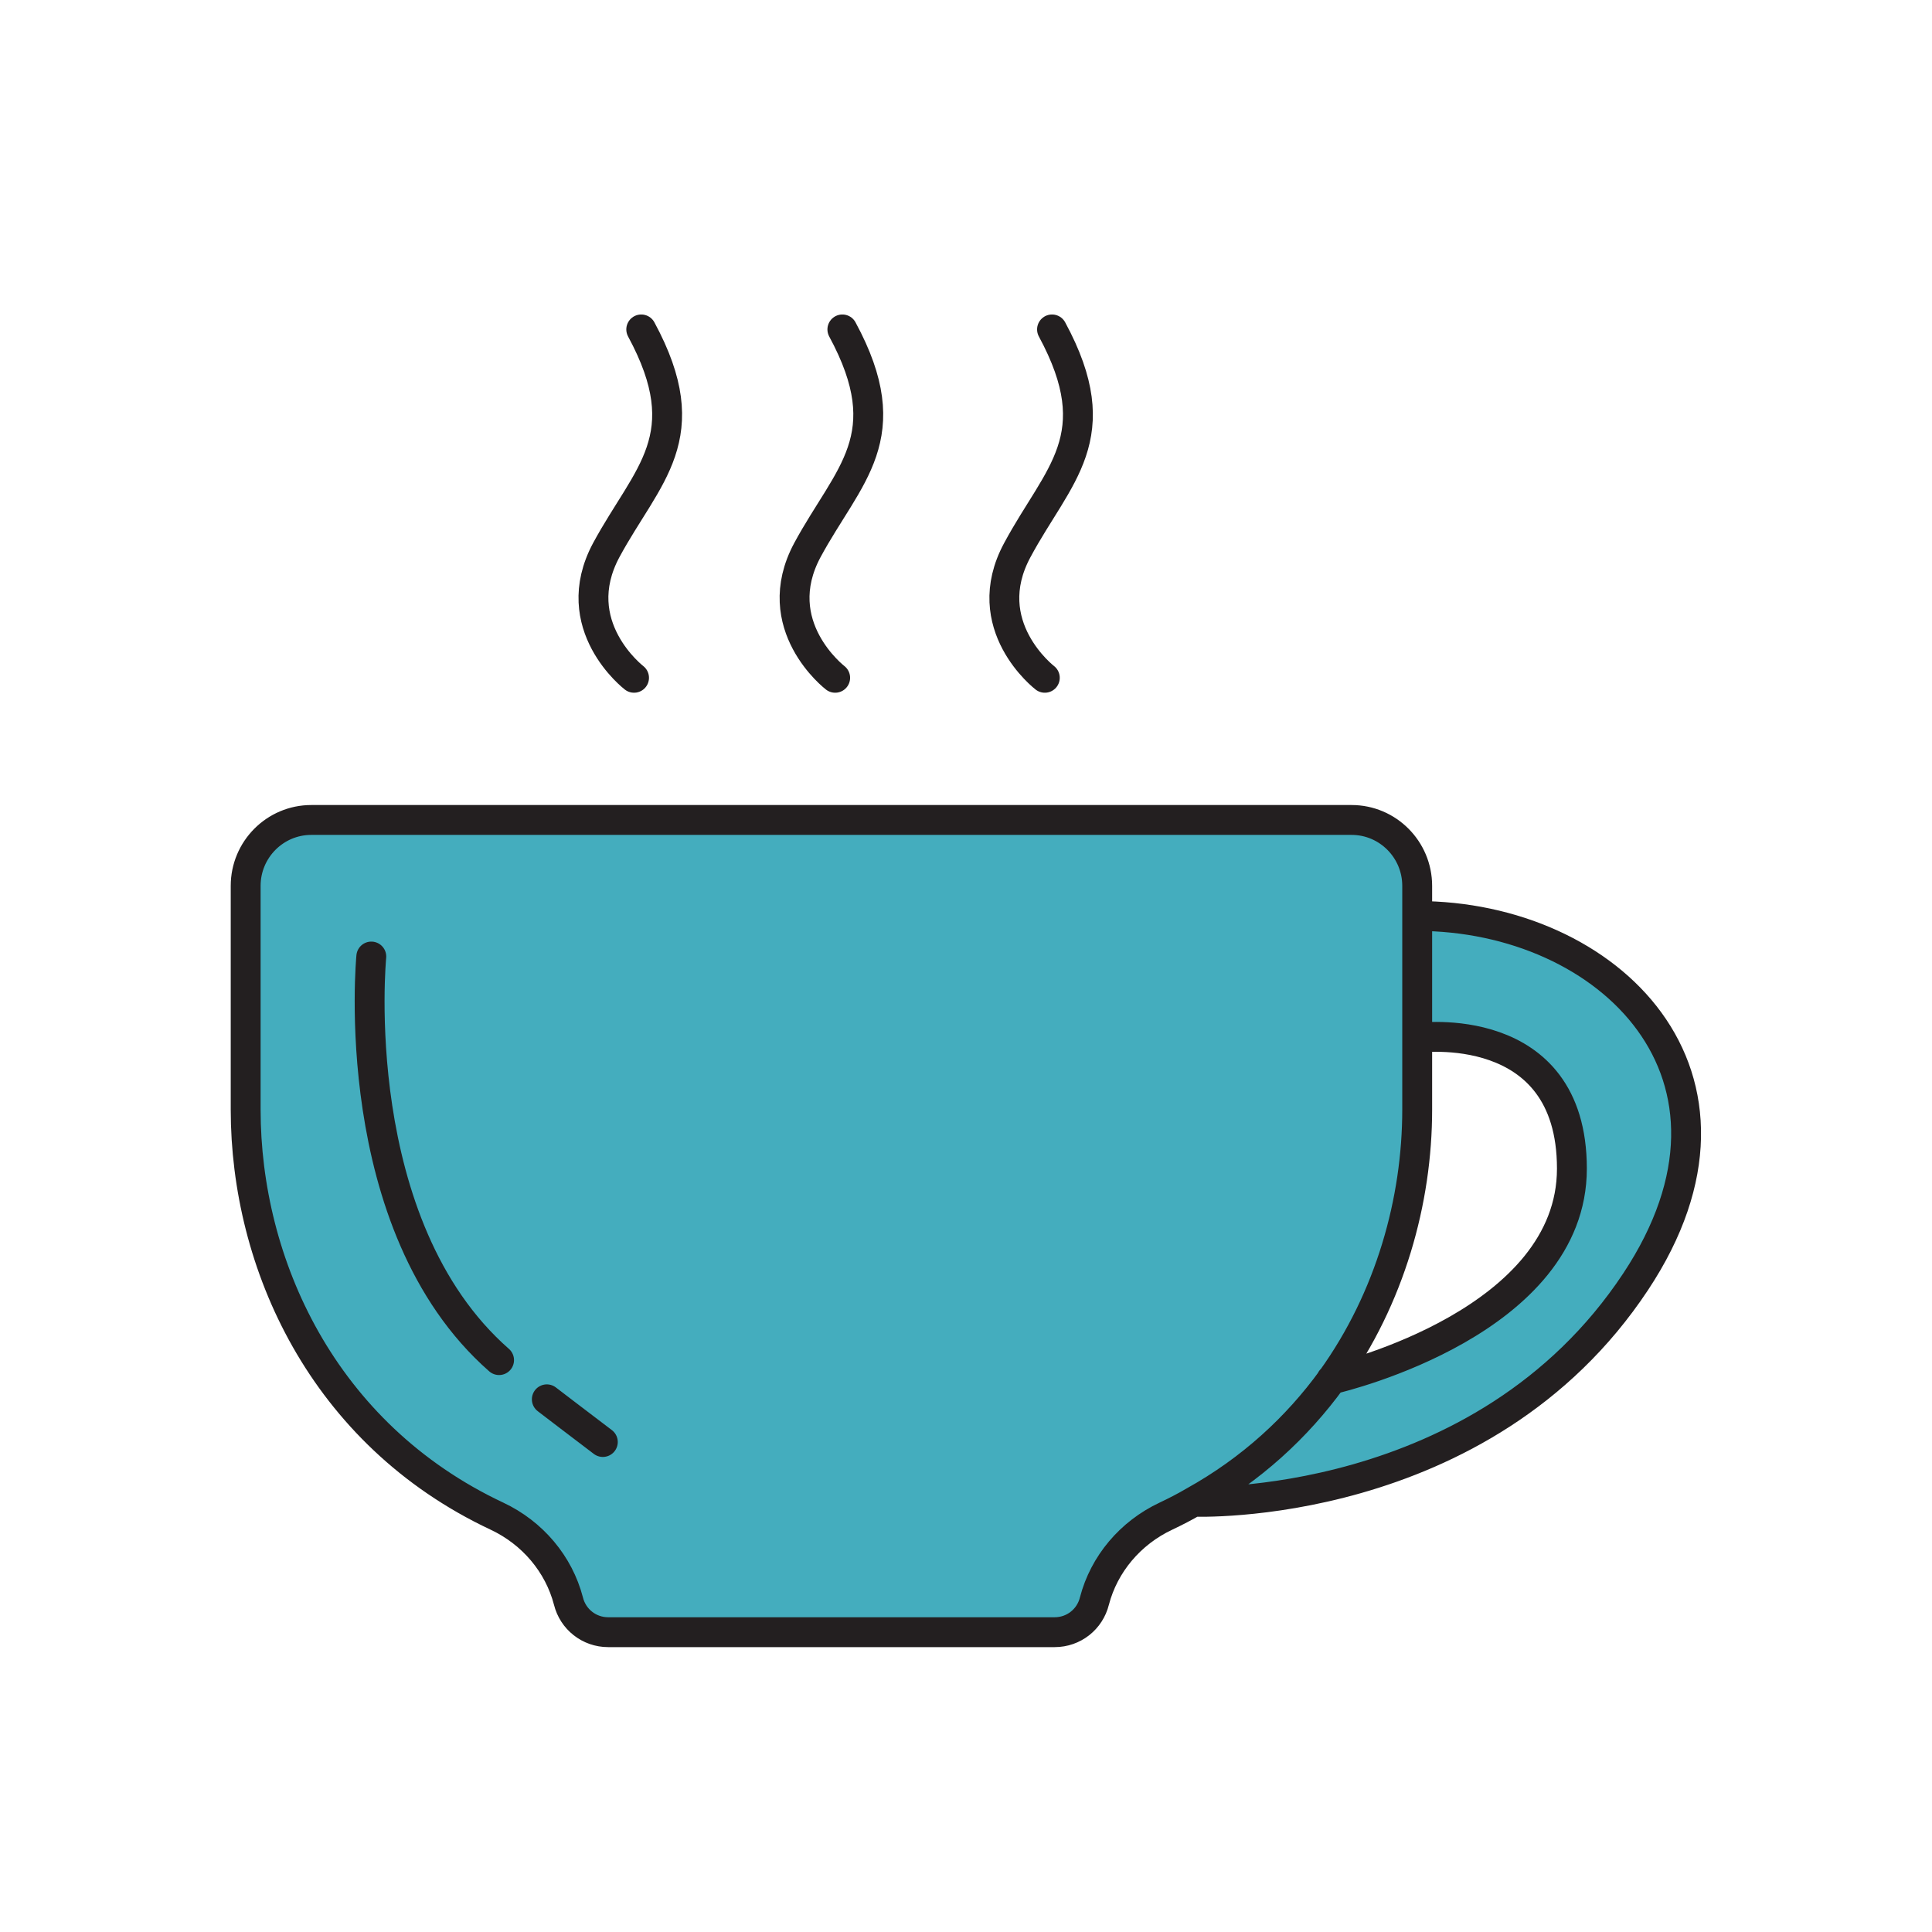
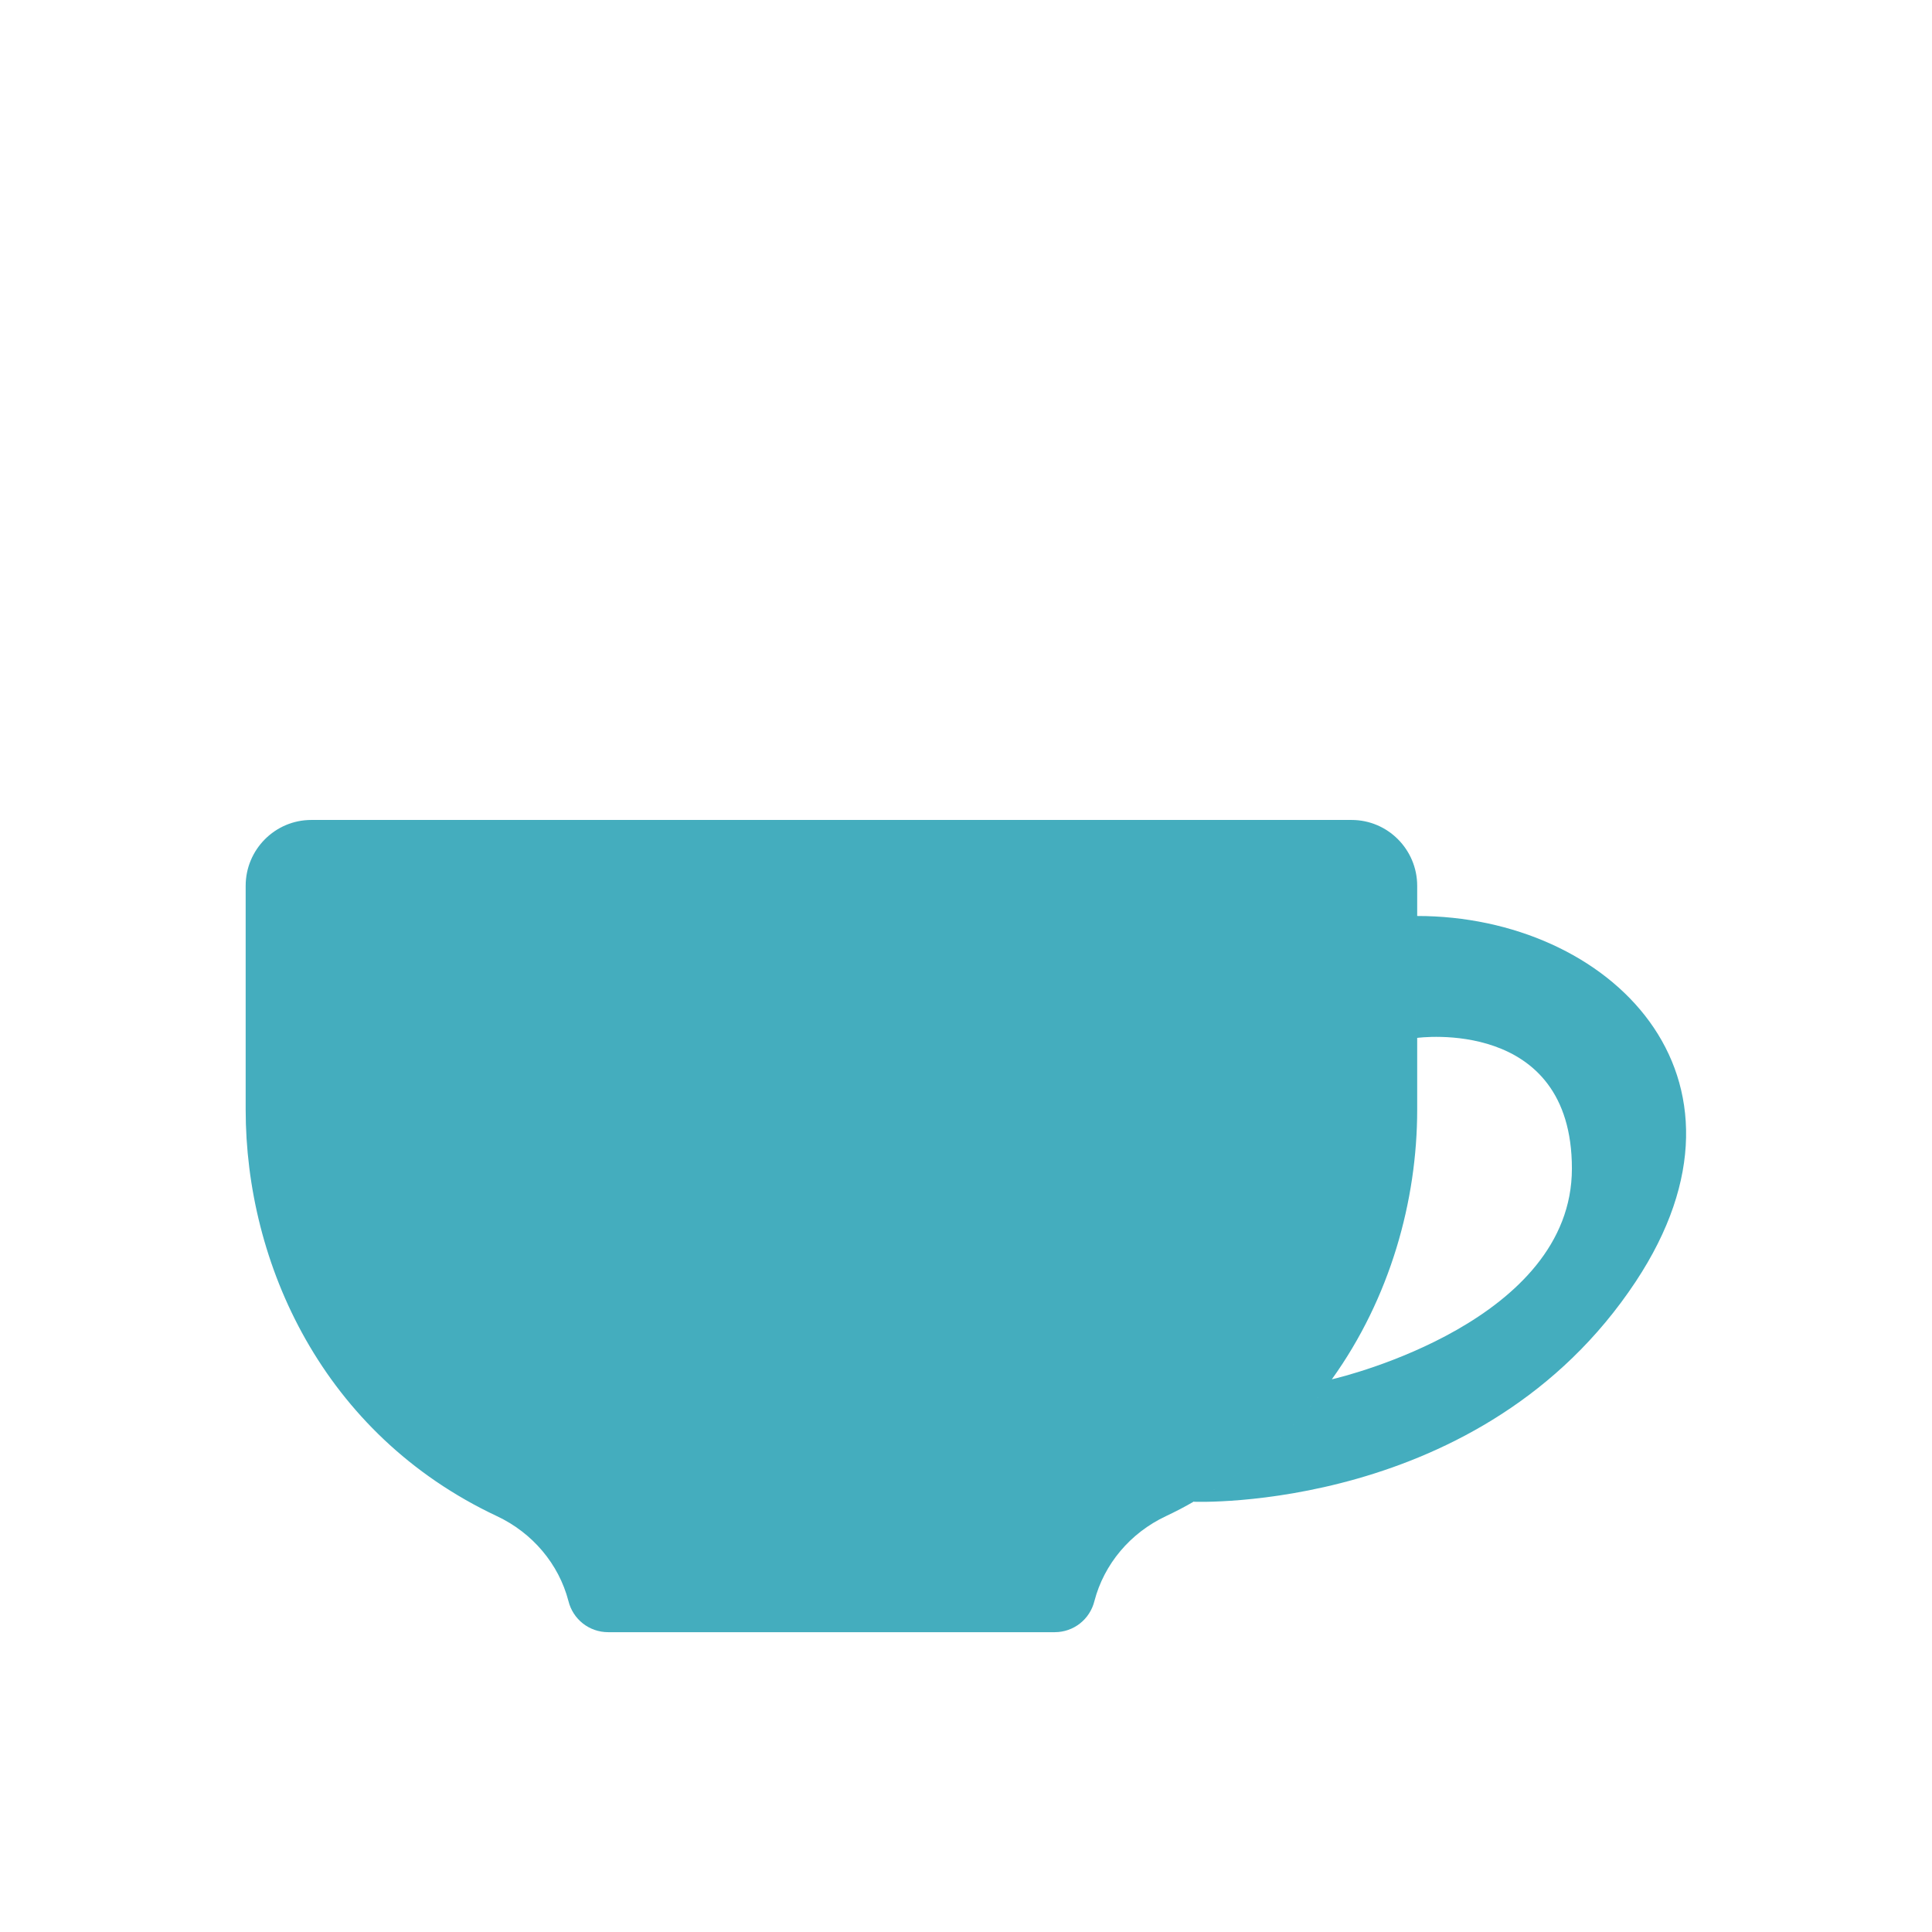
<svg xmlns="http://www.w3.org/2000/svg" id="Layer_4" data-name="Layer 4" viewBox="0 0 72.43 72.43">
  <defs>
    <style>
      .cls-1 {
        fill: none;
        stroke: #231f20;
        stroke-linecap: round;
        stroke-miterlimit: 10;
        stroke-width: 1.12px;
      }

      .cls-2 {
        fill: #44adbe;
        stroke-width: 0px;
      }
    </style>
  </defs>
  <path class="cls-2" d="M44.76,56.29c2.16-1.2,3.87-2.79,5.17-4.58.49-.11,9-2.2,9-7.9s-5.8-4.9-5.8-4.9v-4.57c7.18,0,13.31,5.98,8.19,13.71-5.75,8.69-16.56,8.25-16.56,8.25h0ZM53.13,41.6v-8.39c0-1.36-1.1-2.47-2.46-2.47H11.67c-1.36,0-2.46,1.11-2.46,2.47v8.39c0,5.75,2.87,12.16,9.42,15.24,1.34.63,2.32,1.8,2.68,3.18.17.69.78,1.17,1.49,1.17h16.74c.71,0,1.32-.48,1.49-1.17.36-1.38,1.34-2.55,2.68-3.18.36-.17.71-.35,1.05-.55,2.16-1.2,3.87-2.79,5.17-4.58,2.19-3.05,3.2-6.7,3.2-10.11Z" />
-   <path class="cls-1" d="M31.17,61.19h-8.37c-.71,0-1.32-.48-1.49-1.17-.36-1.38-1.34-2.55-2.68-3.18-6.55-3.08-9.42-9.49-9.42-15.24v-8.39c0-1.36,1.1-2.47,2.46-2.47h19.5M31.17,61.19h8.37c.71,0,1.32-.48,1.49-1.17.36-1.38,1.34-2.55,2.68-3.18.36-.17.71-.35,1.05-.55,2.16-1.2,3.87-2.79,5.17-4.58,2.19-3.05,3.2-6.7,3.2-10.11v-8.39c0-1.36-1.1-2.47-2.46-2.47h-19.5M13.92,35.86s-.98,10.07,4.79,15.13M20.5,52.46s1.28.98,2.1,1.6M24.04,12.35c2.18,4.03.22,5.44-1.31,8.27-1.52,2.83,1.04,4.79,1.04,4.79M31.58,12.35c2.18,4.03.22,5.44-1.31,8.27-1.52,2.83,1.04,4.79,1.04,4.79M39.44,12.35c2.18,4.03.22,5.44-1.3,8.27-1.53,2.83,1.03,4.79,1.03,4.79M49.91,51.72s.01,0,.02-.01c.49-.11,9-2.2,9-7.9s-5.8-4.9-5.8-4.9M44.76,56.3s10.81.44,16.56-8.25c5.12-7.73-1.01-13.71-8.19-13.71" />
</svg>